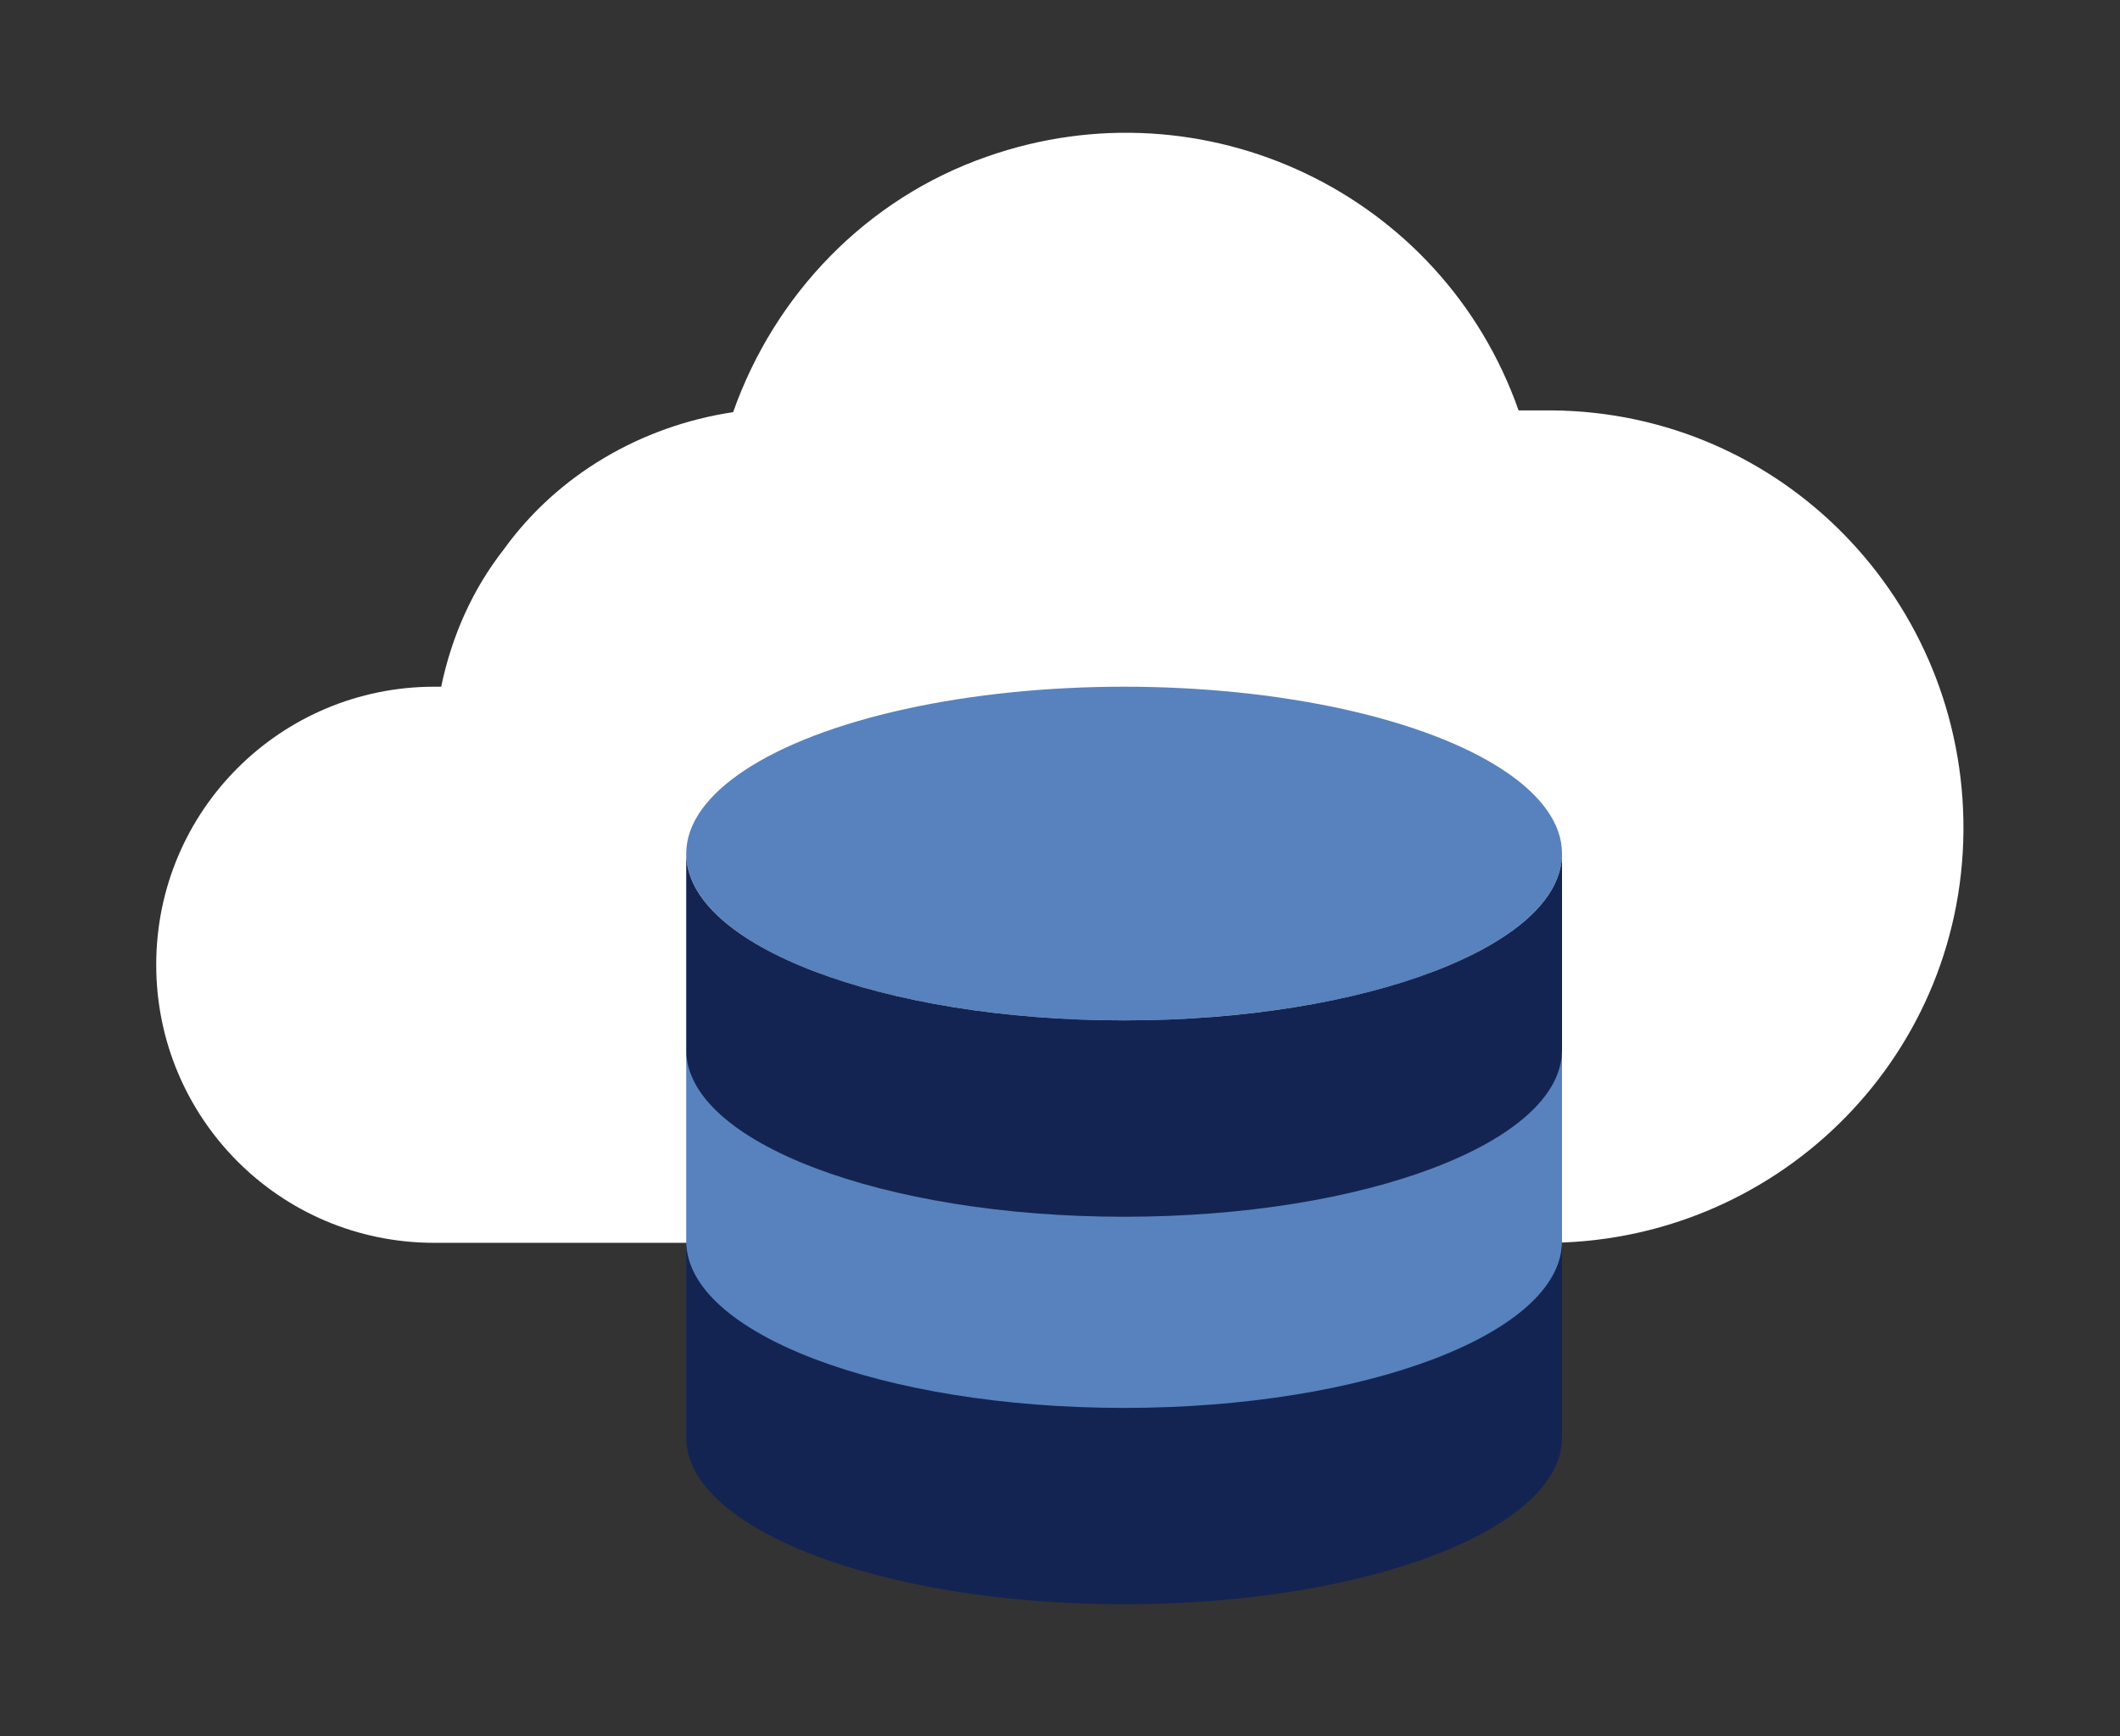
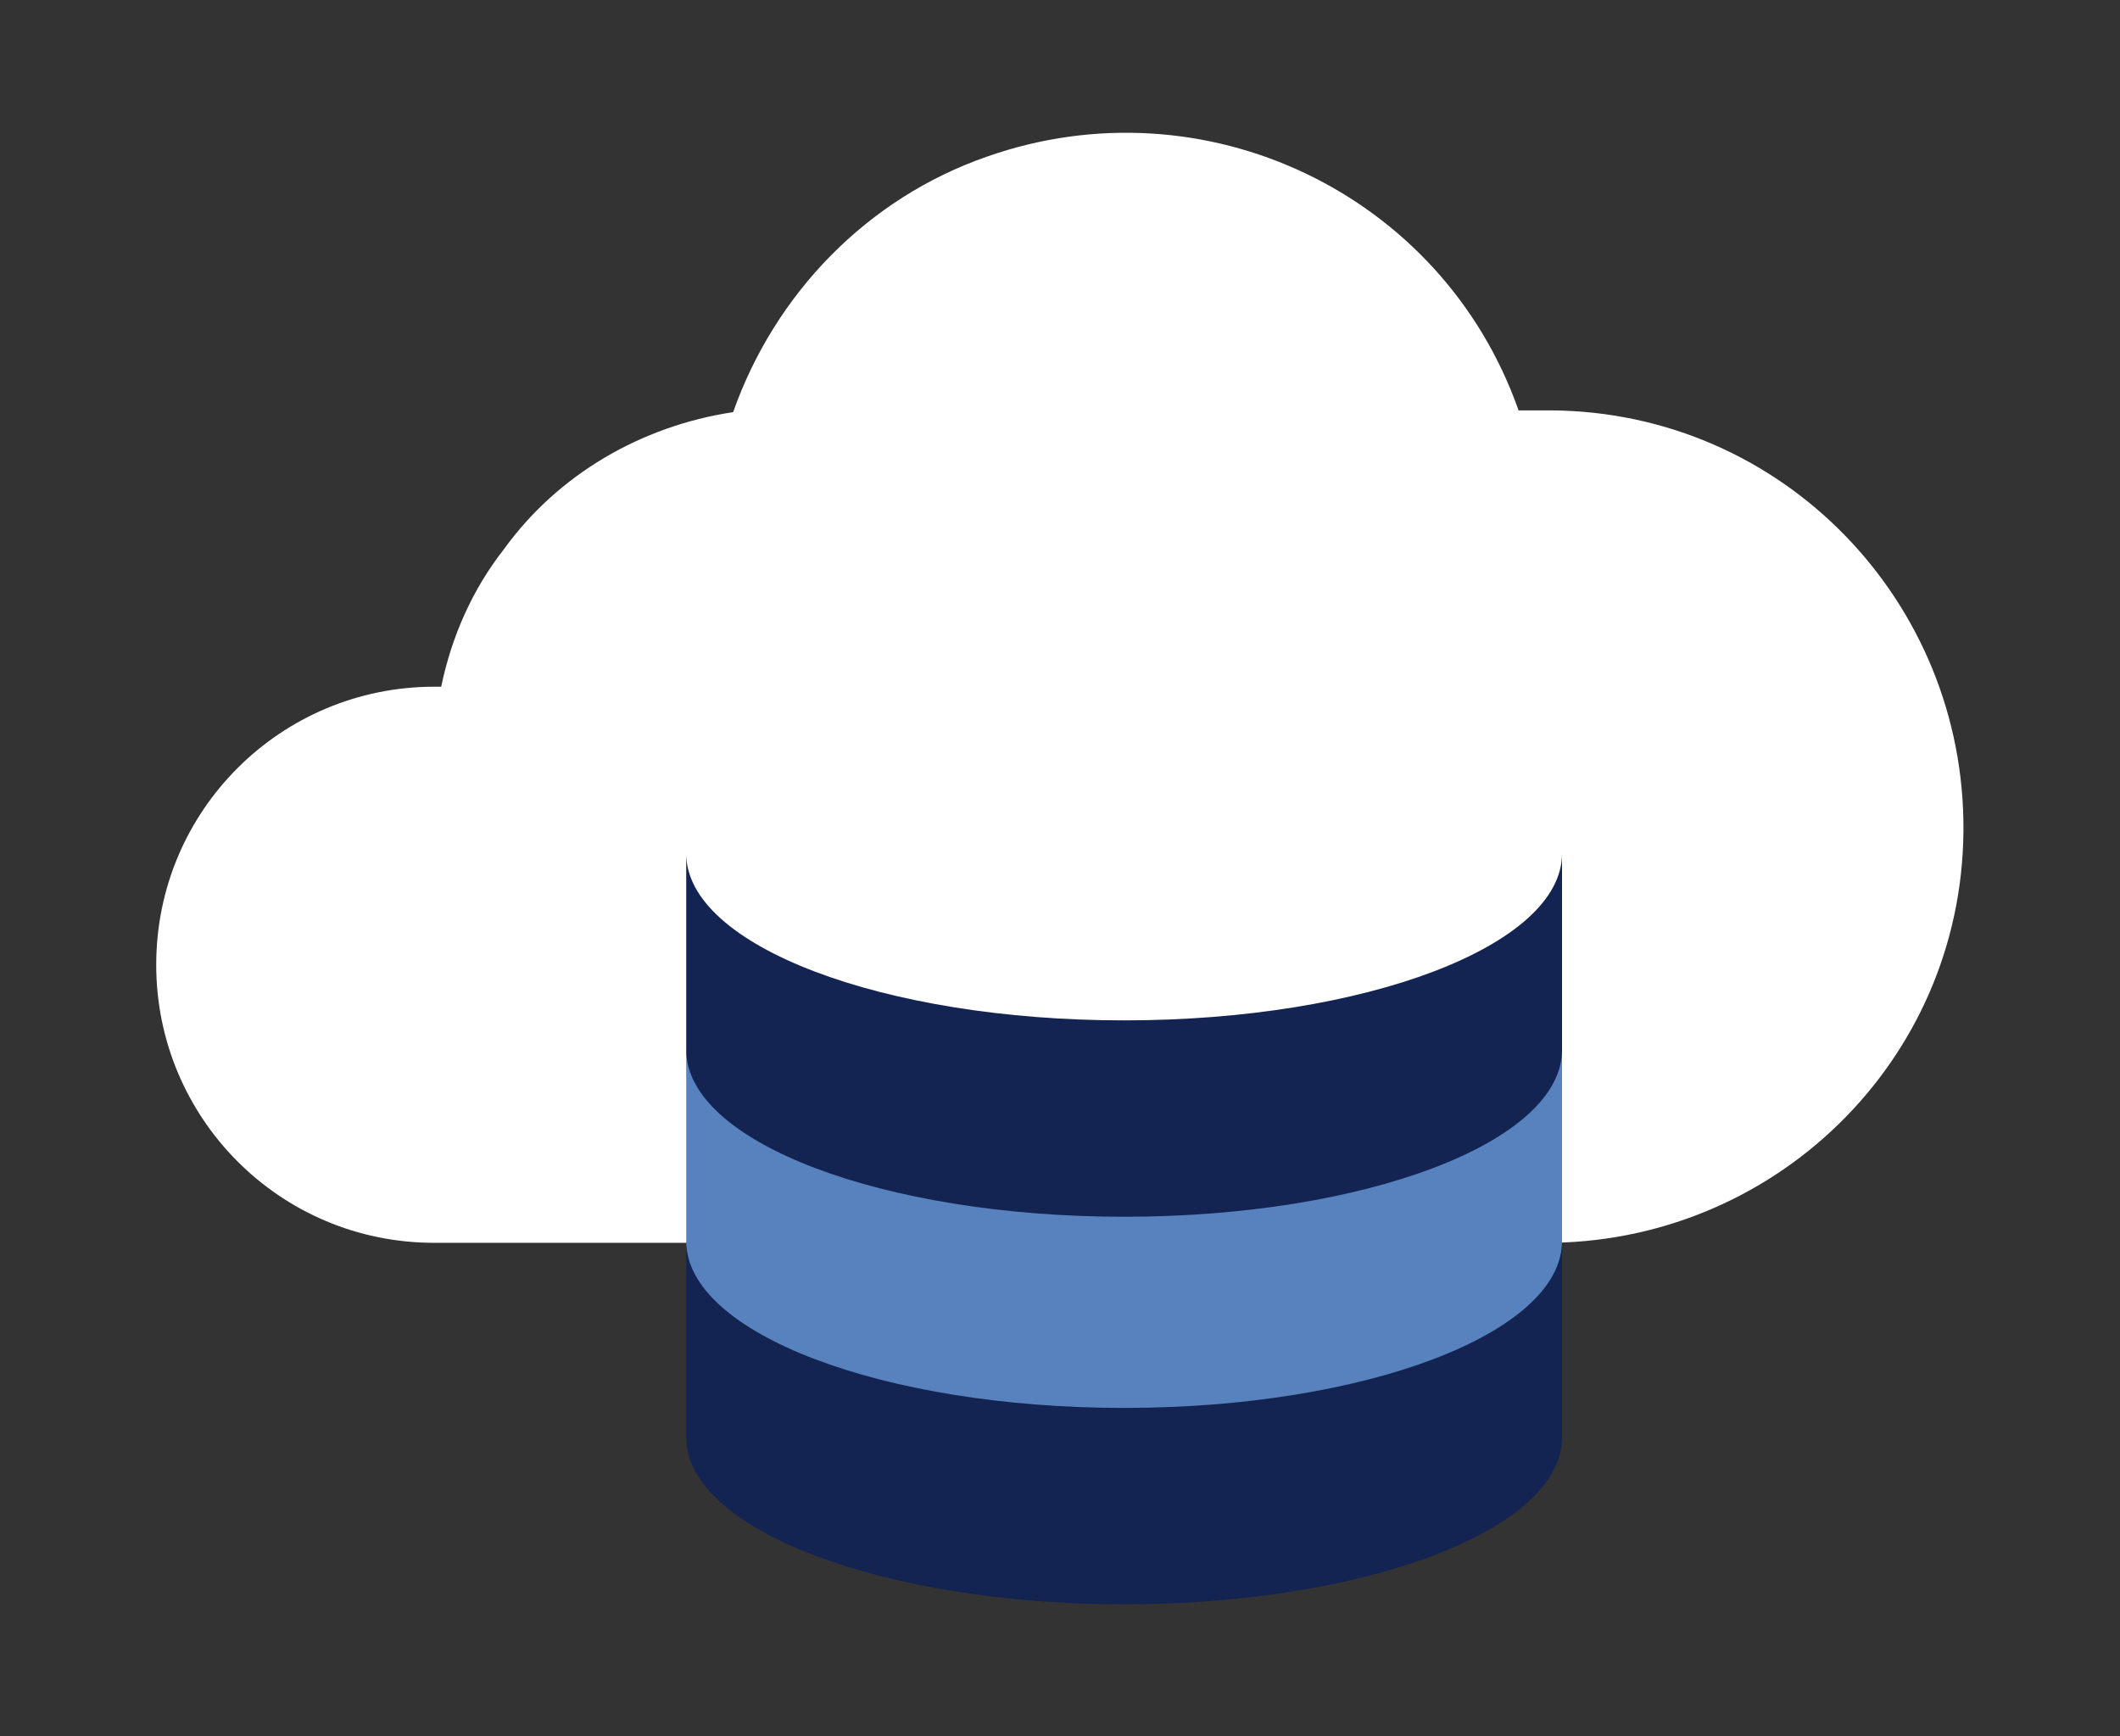
<svg xmlns="http://www.w3.org/2000/svg" version="1.1" id="Calque_1" x="0px" y="0px" viewBox="0 0 122 99.9" style="enable-background:new 0 0 122 99.9;" xml:space="preserve">
  <rect x="0" y="0" width="122" height="99.9" fill="#333333" stroke="none" />
  <style type="text/css">
	.st0{fill:#FFFFFF;}
	.st1{fill:#5782BD;}
	.st2{fill:#142452;}
</style>
  <g id="Groupe_61" transform="translate(-585.61 -2314.985)">
    <path id="Tracé_108" class="st0" d="M674.4,2338.6h-1.4c-4.4-12.5-18.1-19-30.6-14.6c-6.9,2.4-12.2,7.9-14.6,14.7   c-5.3,0.8-10.1,3.6-13.2,7.9c-1.8,2.3-3,5-3.6,7.9h-0.4c-8.8,0-16,7.1-16,16c0,8.8,7.1,16,16,16h63.8c13.2,0.1,24.1-10.4,24.2-23.7   c0.1-13.2-10.4-24.1-23.7-24.2C674.8,2338.6,674.6,2338.6,674.4,2338.6L674.4,2338.6z" />
-     <ellipse id="Ellipse_4" class="st1" cx="650.3" cy="2364.1" rx="25.2" ry="9.6" />
    <path id="Tracé_105" class="st1" d="M650.3,2384.8c-13.9,0-25.2-4.3-25.2-9.6v11.3c0,5.3,11.3,9.6,25.2,9.6s25.2-4.3,25.2-9.6   v-11.3C675.5,2380.5,664.2,2384.8,650.3,2384.8z" />
    <path id="Tracé_106" class="st2" d="M650.3,2373.7c-13.9,0-25.2-4.3-25.2-9.6v11.3c0,5.3,11.3,9.6,25.2,9.6s25.2-4.3,25.2-9.6   v-11.3C675.5,2369.4,664.2,2373.7,650.3,2373.7z" />
    <path id="Tracé_107" class="st2" d="M650.3,2396c-13.9,0-25.2-4.3-25.2-9.6v11.3c0,5.3,11.3,9.6,25.2,9.6s25.2-4.3,25.2-9.6v-11.3   C675.5,2391.7,664.2,2396,650.3,2396z" />
  </g>
</svg>